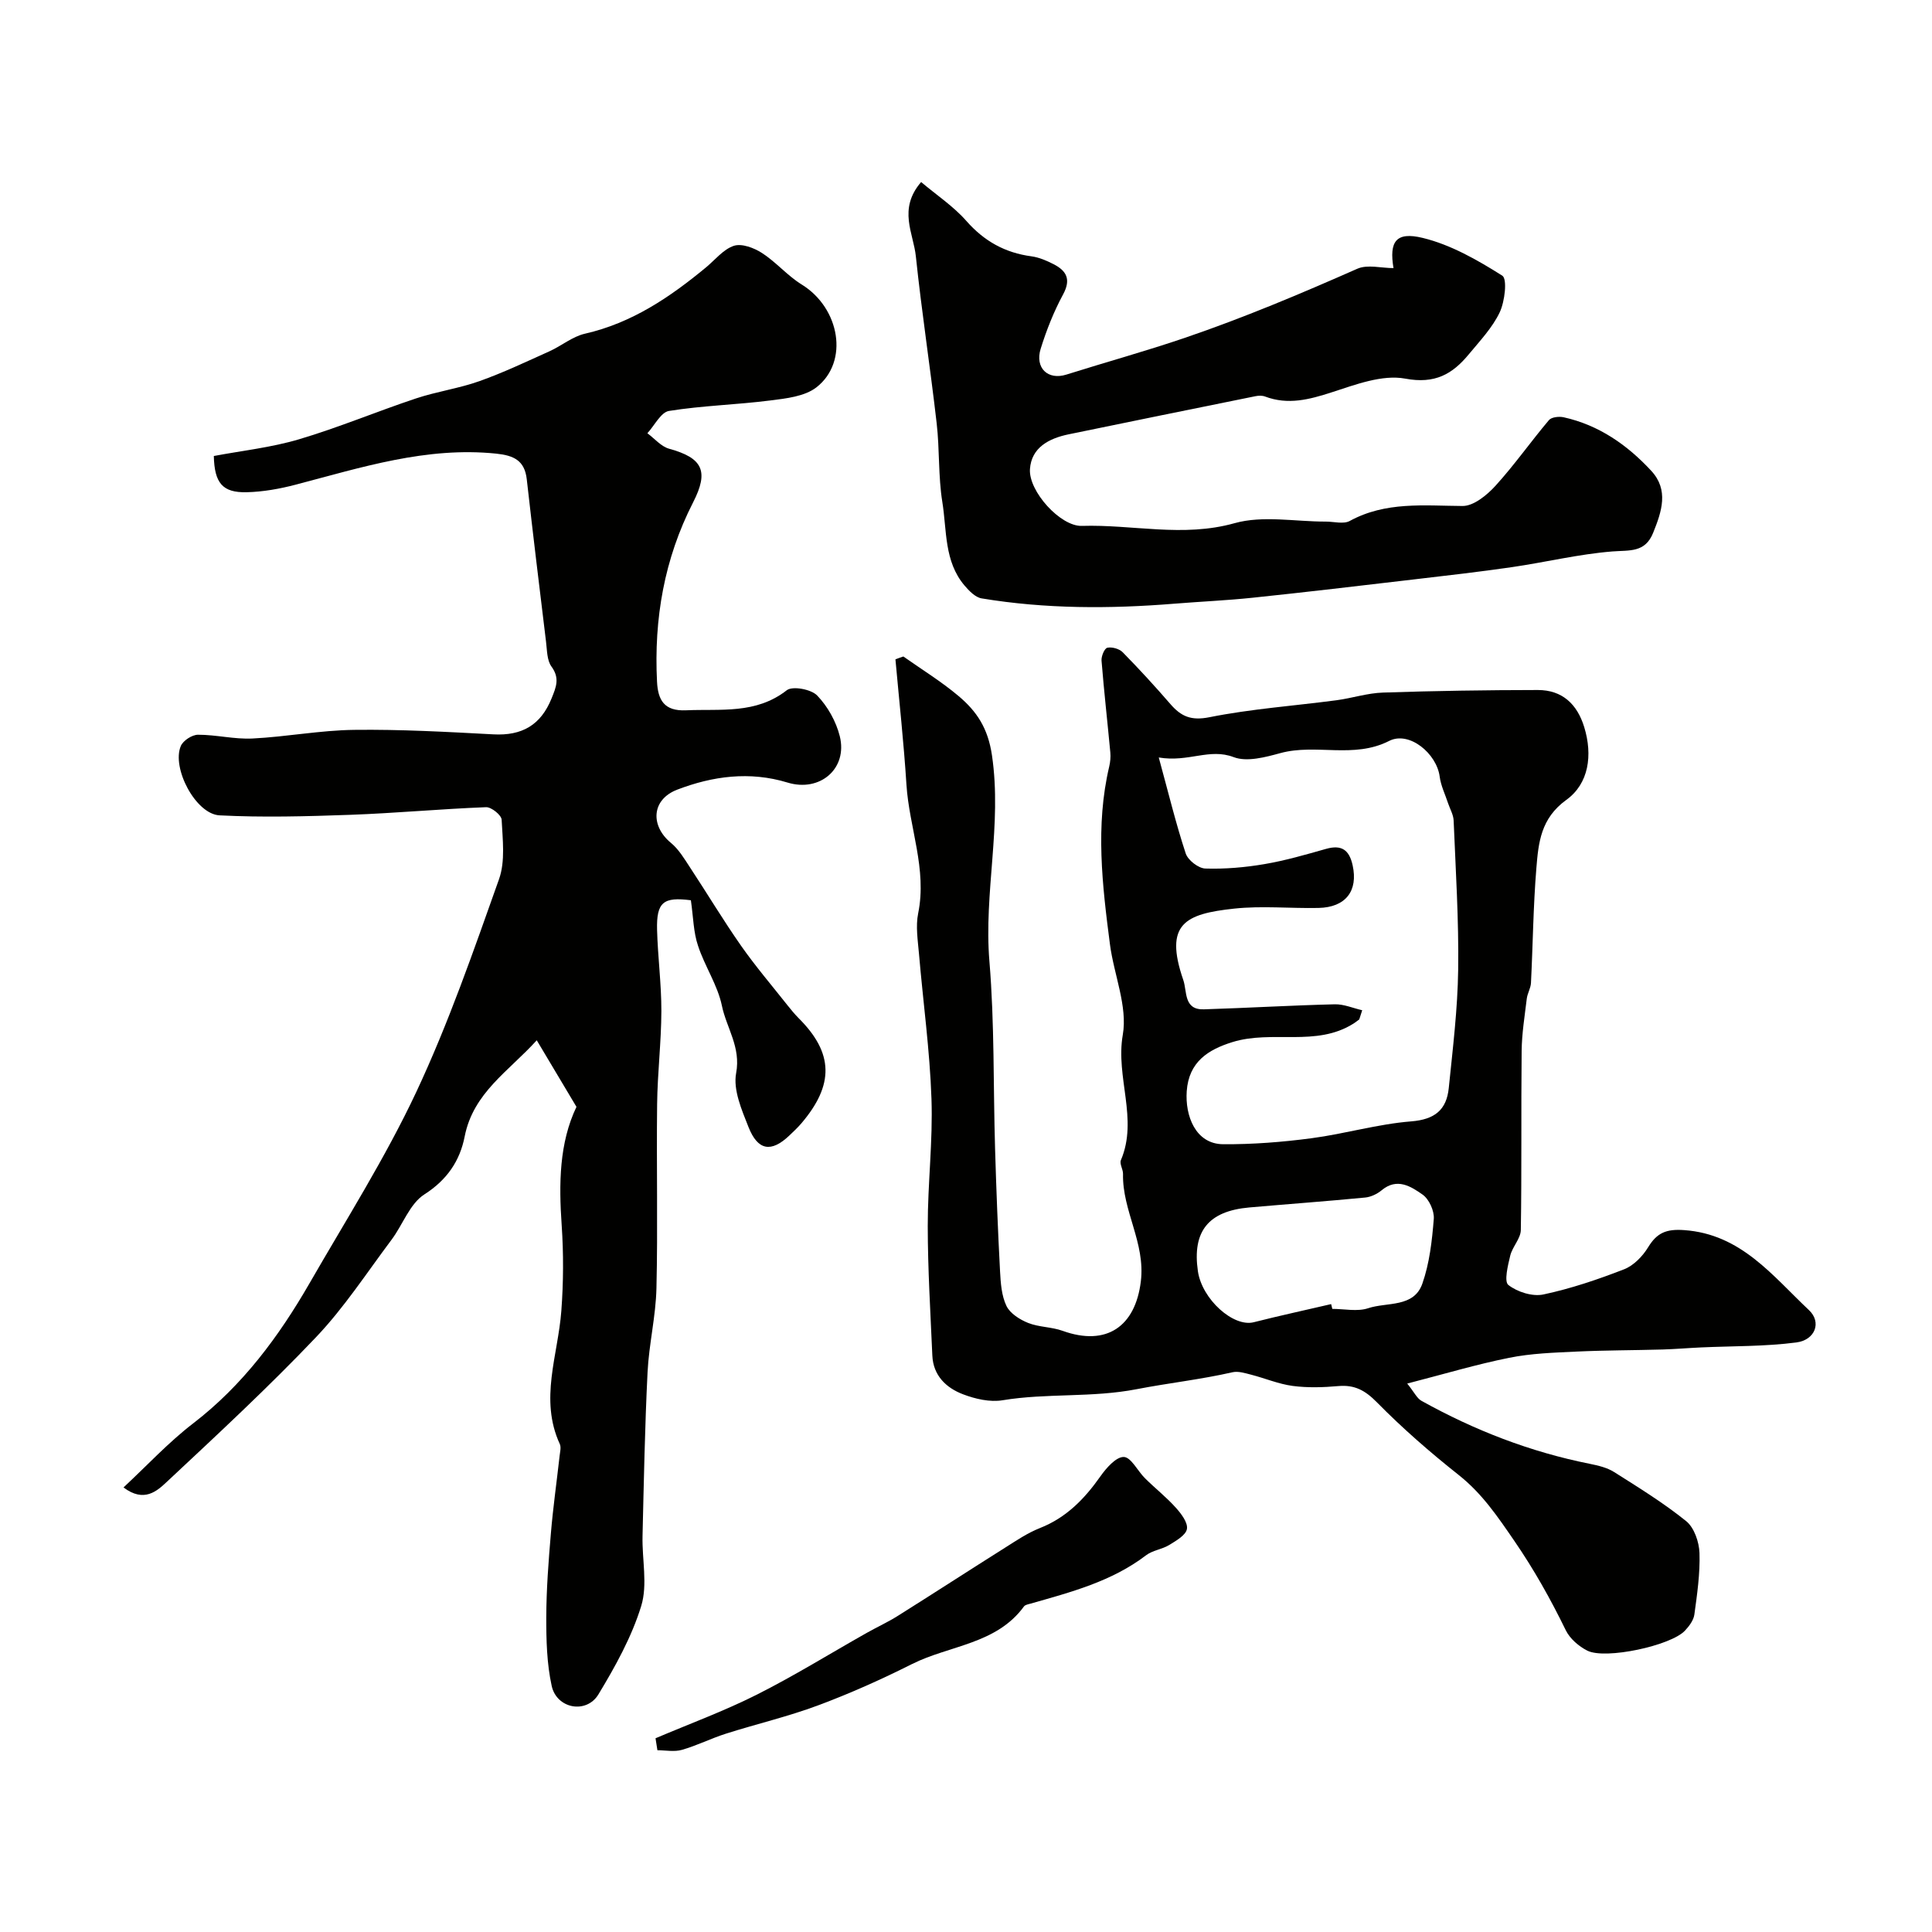
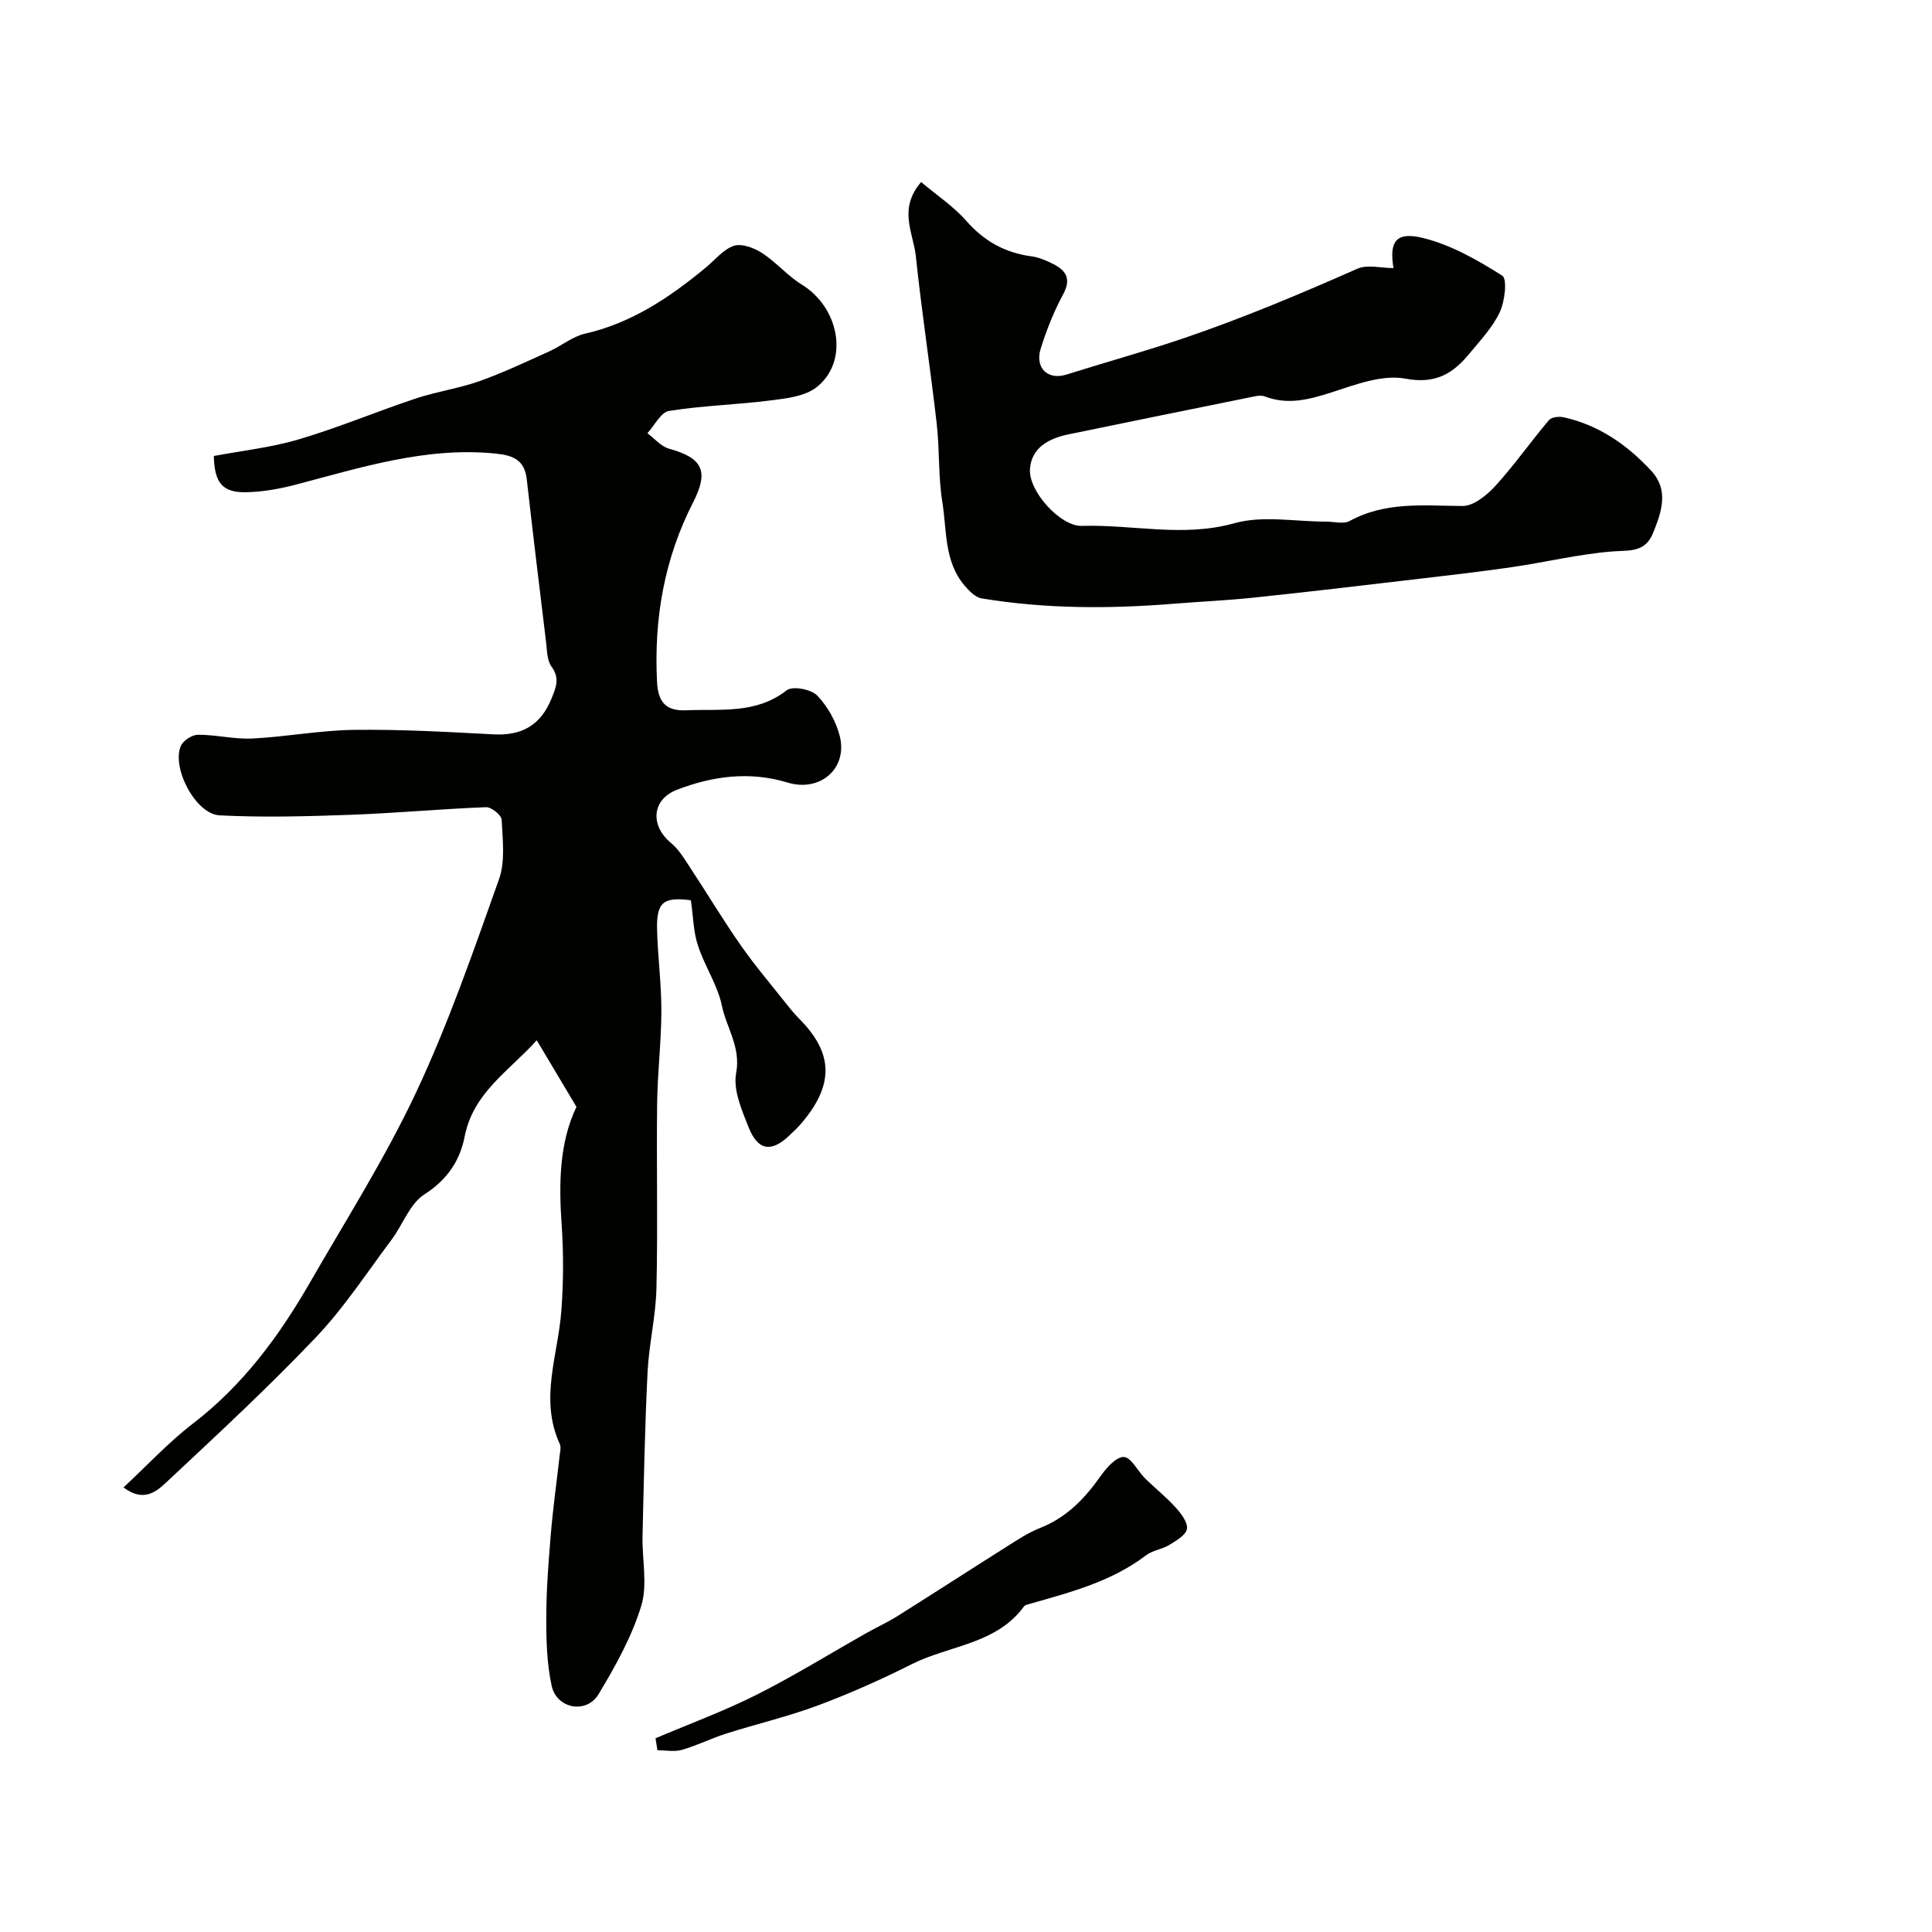
<svg xmlns="http://www.w3.org/2000/svg" enable-background="new 0 0 400 400" viewBox="0 0 400 400">
  <g fill="#010100">
-     <path d="m187.03 135.92c3.84 2.71 7.88 5.19 11.46 8.21 3.72 3.15 6.06 6.59 6.89 12.28 2.11 14.36-1.72 28.4-.53 42.65 1.07 12.87.78 25.86 1.17 38.79.25 8.46.58 16.93 1.03 25.38.13 2.43.31 5.05 1.33 7.16.75 1.55 2.76 2.82 4.49 3.51 2.23.89 4.84.81 7.12 1.63 9.14 3.29 15.08-.93 16.21-10.24.97-7.99-3.86-14.61-3.69-22.23.02-.96-.76-2.11-.44-2.86 3.63-8.54-1.14-17.15.39-25.94 1.03-5.92-1.84-12.46-2.66-18.77-1.59-12.24-3.04-24.51-.15-36.78.22-.94.32-1.96.23-2.92-.59-6.34-1.31-12.67-1.82-19.02-.07-.9.61-2.54 1.2-2.66.97-.21 2.47.21 3.18.93 3.4 3.46 6.69 7.05 9.87 10.72 2.23 2.58 4.29 3.49 8.1 2.73 8.65-1.73 17.52-2.35 26.29-3.51 3.23-.43 6.41-1.49 9.64-1.59 10.68-.36 21.37-.52 32.06-.53 5.05 0 8.14 2.92 9.6 7.69 1.77 5.79.96 11.69-3.7 15.05-5.31 3.83-5.78 8.86-6.21 14.12-.65 7.91-.72 15.86-1.12 23.8-.06 1.1-.74 2.15-.87 3.26-.43 3.59-1.02 7.19-1.06 10.8-.13 12.36.03 24.72-.17 37.08-.03 1.77-1.74 3.46-2.19 5.3-.49 2.04-1.31 5.36-.39 6.08 1.85 1.45 4.98 2.44 7.23 1.97 5.7-1.21 11.29-3.1 16.74-5.22 1.97-.77 3.83-2.69 4.97-4.56 1.83-3.01 3.78-3.81 7.44-3.55 11.8.82 18.32 9.48 25.86 16.57 2.65 2.49 1.31 6.17-2.61 6.69-6.51.85-13.15.73-19.74 1.03-2.66.12-5.31.35-7.97.43-5.94.17-11.88.15-17.82.43-4.66.22-9.39.37-13.94 1.29-6.79 1.36-13.45 3.36-21.1 5.33 1.48 1.84 2.02 3.06 2.94 3.57 10.96 6.1 22.53 10.59 34.87 13.05 1.73.35 3.58.78 5.04 1.71 5.09 3.22 10.25 6.4 14.92 10.17 1.65 1.34 2.66 4.31 2.74 6.57.14 4.24-.48 8.52-1.06 12.75-.16 1.19-1.08 2.41-1.95 3.34-2.9 3.1-16.46 6.03-20.21 4.14-1.77-.89-3.61-2.48-4.46-4.22-3.14-6.43-6.55-12.53-10.65-18.5-3.47-5.05-6.66-9.79-11.5-13.63-5.93-4.7-11.68-9.7-16.98-15.09-2.42-2.45-4.58-3.63-7.94-3.34-3.14.28-6.37.38-9.48-.03-2.92-.39-5.73-1.59-8.61-2.33-1.25-.32-2.66-.77-3.85-.5-6.56 1.5-13.32 2.24-19.8 3.5-9.32 1.81-18.62.78-27.81 2.3-2.61.43-5.64-.27-8.18-1.24-3.5-1.33-6.17-3.89-6.35-8.02-.39-8.93-.94-17.87-.95-26.8-.01-8.79 1.08-17.6.77-26.37-.34-10-1.73-19.97-2.58-29.96-.24-2.81-.72-5.75-.17-8.44 1.86-9.17-1.86-17.73-2.43-26.63-.55-8.66-1.5-17.3-2.28-25.94.55-.22 1.1-.41 1.64-.59zm95 73.24c-.2.63-.41 1.27-.61 1.9-.4.29-.78.6-1.19.86-7.76 4.9-16.82 1.27-25.09 3.84-4.99 1.55-9.01 4.07-9.44 10.16-.36 5.06 1.8 10.95 7.56 10.98 6.09.04 12.23-.44 18.27-1.24 6.91-.91 13.71-2.94 20.64-3.49 4.9-.39 7.32-2.4 7.78-6.89.83-8.17 1.84-16.36 1.95-24.55.14-10.28-.52-20.57-.94-30.85-.05-1.21-.76-2.4-1.16-3.6-.6-1.83-1.49-3.62-1.73-5.5-.62-4.77-6.31-9.5-10.46-7.38-7.36 3.75-15.14.51-22.51 2.52-3.12.85-6.93 1.88-9.67.84-5.04-1.93-9.32 1.11-15.52.07 1.99 7.27 3.53 13.65 5.58 19.87.46 1.39 2.63 3.08 4.06 3.12 4.08.13 8.24-.23 12.27-.92 4.3-.73 8.52-1.96 12.73-3.15 3.22-.91 4.8.21 5.5 3.41 1.16 5.27-1.41 8.7-7.07 8.82-5.82.12-11.71-.48-17.47.14-10.13 1.09-14.54 3.13-10.52 14.79.81 2.35.04 6.2 4.27 6.06 9.03-.28 18.05-.82 27.08-1.04 1.89-.05 3.8.8 5.69 1.23zm-6.43 60.84c.08.33.16.66.24.99 2.49 0 5.19.61 7.43-.14 3.9-1.3 9.45-.07 11.21-5.08 1.49-4.24 2.01-8.89 2.37-13.41.13-1.66-.98-4.1-2.33-5.04-2.41-1.69-5.27-3.54-8.45-.9-.94.78-2.25 1.41-3.45 1.52-7.98.77-15.98 1.35-23.96 2.05-8.49.75-11.84 4.95-10.65 13.19.84 5.82 7.36 11.66 11.58 10.57 5.31-1.35 10.67-2.5 16.01-3.75z" />
    <path d="m143.04 186.39c-5.66-.73-7.15.34-7 6.14.15 5.6.9 11.2.89 16.8-.02 6.43-.81 12.86-.88 19.3-.15 12.69.16 25.39-.14 38.07-.13 5.81-1.55 11.58-1.84 17.4-.56 11.3-.77 22.61-1.04 33.92-.12 4.85 1.09 10.04-.27 14.47-1.97 6.42-5.36 12.52-8.86 18.31-2.49 4.12-8.65 2.98-9.68-1.76-1.01-4.6-1.13-9.47-1.12-14.22.02-5.77.46-11.54.95-17.3.45-5.38 1.21-10.73 1.81-16.09.09-.82.35-1.79.04-2.46-4.27-9.27-.36-18.39.32-27.59.44-5.87.47-11.82.07-17.7-.6-8.63-.51-17.05 3.06-24.52-2.72-4.57-5.3-8.89-8.22-13.78-5.8 6.41-13.15 10.84-14.93 19.94-.98 5-3.62 8.95-8.34 11.97-3.03 1.94-4.46 6.27-6.8 9.39-5.1 6.8-9.78 14.01-15.6 20.14-9.88 10.39-20.42 20.16-30.9 29.96-2.03 1.9-4.71 4.41-8.99 1.18 4.87-4.53 9.31-9.34 14.43-13.27 10.25-7.88 17.71-17.95 24.06-28.96 7.55-13.12 15.71-25.98 22.13-39.65 6.68-14.24 11.85-29.21 17.13-44.06 1.32-3.72.74-8.2.54-12.31-.05-.96-2.13-2.63-3.22-2.59-9.39.36-18.75 1.24-28.14 1.58-9.01.32-18.05.57-27.04.11-4.94-.25-9.97-9.81-8.02-14.37.48-1.12 2.33-2.32 3.55-2.32 3.77-.01 7.55.97 11.29.78 7.04-.35 14.05-1.71 21.08-1.79 9.59-.12 19.2.42 28.79.93 5.9.32 9.81-1.9 12.05-7.45.94-2.33 1.74-4.17-.02-6.58-.95-1.3-.91-3.39-1.13-5.15-1.37-11.21-2.72-22.42-3.99-33.64-.44-3.89-2.69-4.92-6.31-5.3-14.45-1.49-27.92 2.86-41.55 6.43-3.29.86-6.74 1.48-10.13 1.56-5.03.12-6.67-1.93-6.8-7.5 5.88-1.11 11.92-1.76 17.64-3.46 8.19-2.43 16.11-5.76 24.22-8.46 4.29-1.43 8.85-2.06 13.11-3.57 4.95-1.76 9.72-4.03 14.52-6.19 2.49-1.12 4.75-3.05 7.34-3.64 9.71-2.21 17.6-7.55 25.07-13.73 1.9-1.57 3.6-3.76 5.78-4.47 1.63-.53 4.17.43 5.81 1.49 2.93 1.89 5.27 4.71 8.23 6.53 7.89 4.86 9.85 15.97 3.05 21.28-2.43 1.89-6.27 2.31-9.55 2.72-6.97.89-14.05 1.06-20.98 2.17-1.69.27-2.99 3.01-4.48 4.62 1.5 1.1 2.84 2.75 4.52 3.21 6.9 1.9 8.28 4.6 4.95 11.1-5.98 11.69-8.13 24.12-7.47 37.13.19 3.81 1.49 6.12 5.99 5.92 7.18-.32 14.47.85 20.87-4.15 1.19-.93 5.06-.21 6.3 1.09 2.17 2.25 3.92 5.38 4.68 8.43 1.66 6.7-4.09 11.64-10.82 9.59-7.83-2.39-15.51-1.34-22.84 1.47-5.34 2.05-5.61 7.47-1.29 11.03 1.6 1.32 2.74 3.24 3.9 5.01 3.57 5.41 6.9 10.98 10.61 16.28 3 4.28 6.41 8.27 9.65 12.37.72.91 1.46 1.8 2.27 2.62 7.24 7.21 7.41 13.79.5 21.85-.76.88-1.62 1.68-2.46 2.48-3.71 3.51-6.48 3.12-8.42-1.78-1.41-3.56-3.21-7.71-2.56-11.18 1.01-5.38-2-9.35-2.95-13.95-.89-4.29-3.56-8.18-4.94-12.41-.95-2.77-.97-5.85-1.48-9.42z" />
    <path d="m190.71 37.69c3.22 2.72 6.71 5.03 9.37 8.06 3.69 4.19 8.01 6.59 13.47 7.32 1.57.21 3.14.89 4.57 1.62 2.68 1.37 3.68 3.13 1.98 6.27-1.92 3.55-3.44 7.39-4.64 11.25-1.22 3.94 1.46 6.57 5.34 5.34 8.15-2.57 16.4-4.84 24.5-7.6 12.23-4.17 23.97-9.12 35.72-14.31 2.11-.93 4.98-.13 7.49-.13-.91-5.44.45-7.62 6.06-6.25 5.81 1.41 11.34 4.58 16.46 7.81 1.07.67.53 5.35-.53 7.59-1.51 3.18-4.08 5.89-6.37 8.66-3.41 4.13-7.01 6.23-13.2 5.07-4.74-.88-10.26 1.23-15.17 2.82-4.67 1.51-9.08 2.69-13.86.88-.59-.22-1.35-.19-1.98-.06-12.91 2.61-25.82 5.24-38.71 7.9-4.04.84-7.67 2.73-7.97 7.2-.3 4.6 6.33 11.89 10.74 11.75 10.51-.33 20.93 2.44 31.62-.56 5.87-1.65 12.58-.31 18.91-.33 1.67 0 3.66.57 4.94-.13 7.45-4.07 15.37-3.15 23.35-3.1 2.29.02 5.05-2.24 6.81-4.17 3.93-4.32 7.31-9.14 11.08-13.61.53-.63 2.09-.8 3.04-.59 7.29 1.61 13.17 5.72 18.13 11.07 3.7 3.99 2.18 8.45.4 12.87-1.67 4.13-4.85 3.56-8.42 3.84-6.96.55-13.82 2.23-20.75 3.24-6.81.99-13.66 1.77-20.5 2.57-11.07 1.3-22.13 2.61-33.21 3.77-5.41.57-10.85.8-16.27 1.24-13.33 1.08-26.65 1.09-39.88-1.1-1.3-.22-2.59-1.55-3.54-2.67-4.24-4.99-3.64-11.41-4.59-17.28-.86-5.35-.55-10.88-1.17-16.28-1.32-11.54-3.1-23.02-4.31-34.57-.48-4.77-3.76-9.78 1.09-15.4z" />
    <path d="m135.72 359.89c6.98-2.97 14.14-5.6 20.91-9 7.79-3.92 15.22-8.53 22.82-12.82 2.13-1.2 4.37-2.22 6.43-3.52 7.42-4.66 14.77-9.43 22.18-14.1 2.34-1.48 4.68-3.07 7.24-4.08 5.46-2.15 9.23-6.03 12.52-10.7 1.22-1.73 3.25-4.06 4.85-4.02 1.51.04 2.87 2.92 4.41 4.43 2.08 2.06 4.4 3.89 6.35 6.06 1.12 1.24 2.54 3.1 2.31 4.42-.22 1.29-2.25 2.44-3.68 3.32-1.47.9-3.42 1.09-4.76 2.11-7.14 5.45-15.6 7.65-23.99 10.04-.46.13-1.07.23-1.31.57-5.73 7.84-15.41 8.03-23.17 11.92-6.33 3.18-12.83 6.09-19.46 8.56-6.21 2.32-12.72 3.84-19.05 5.85-3.09.98-6.03 2.47-9.14 3.36-1.57.45-3.37.08-5.07.08-.14-.82-.26-1.65-.39-2.48z" />
  </g>
</svg>